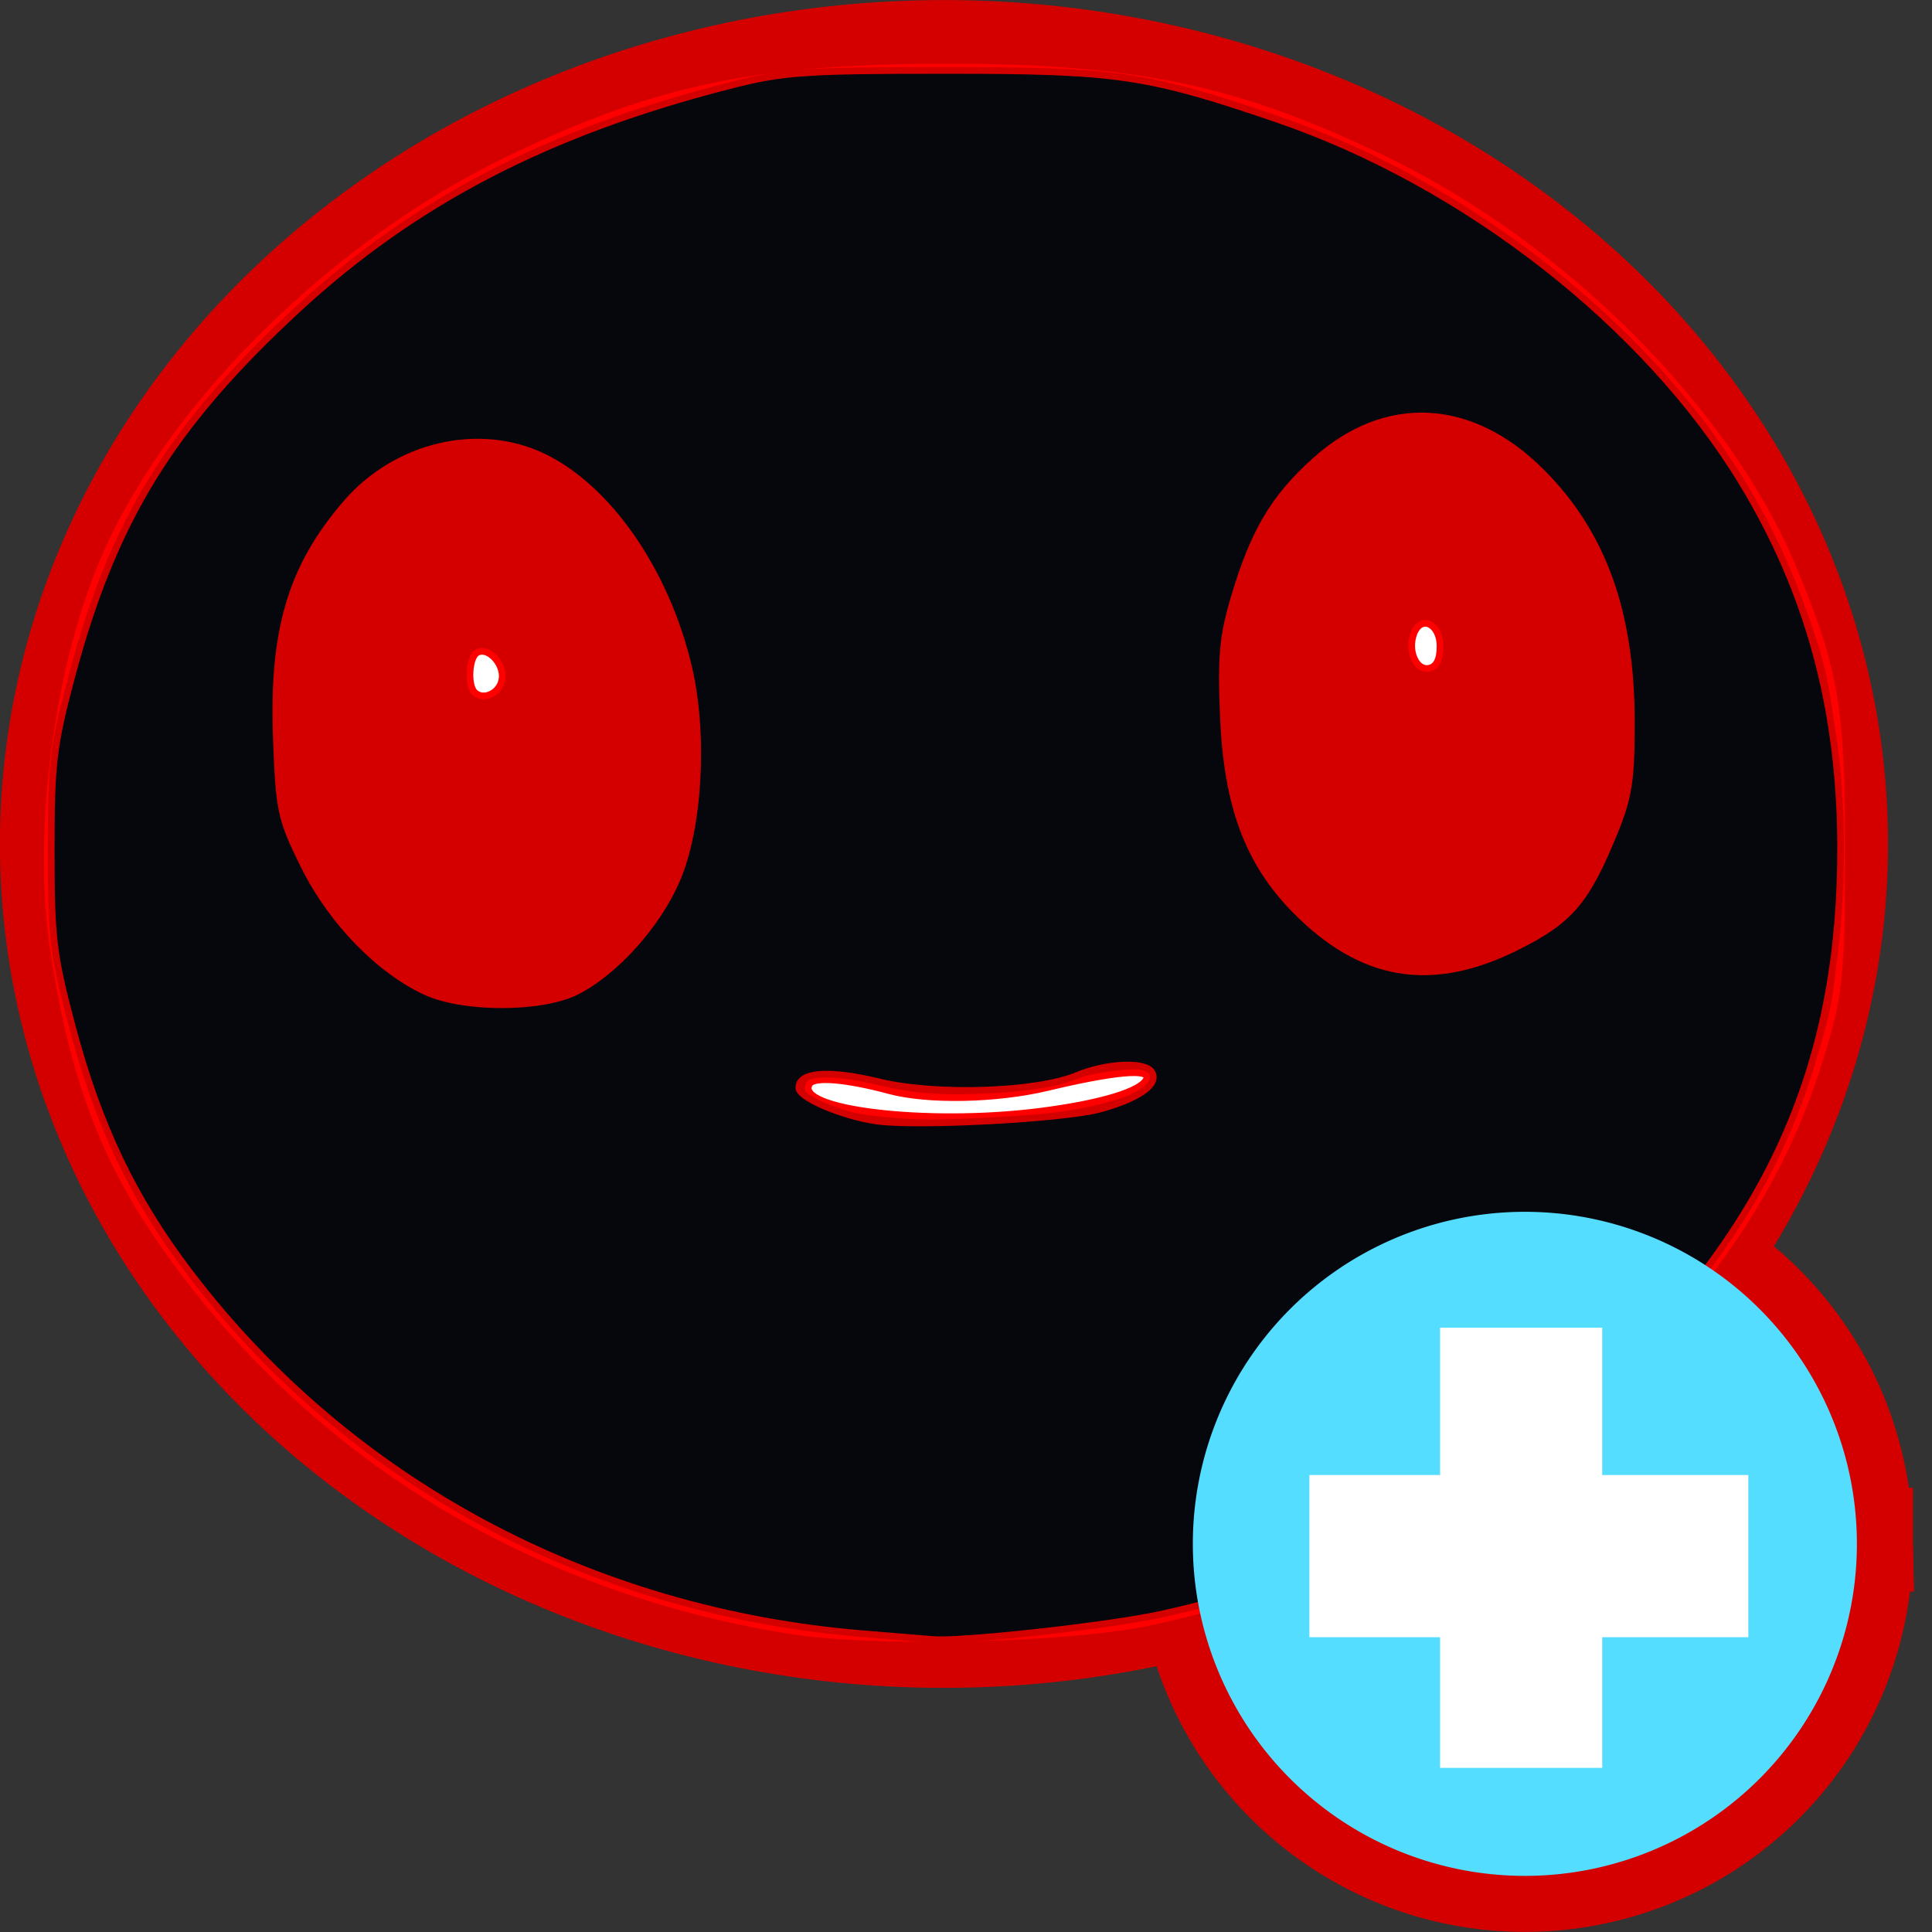
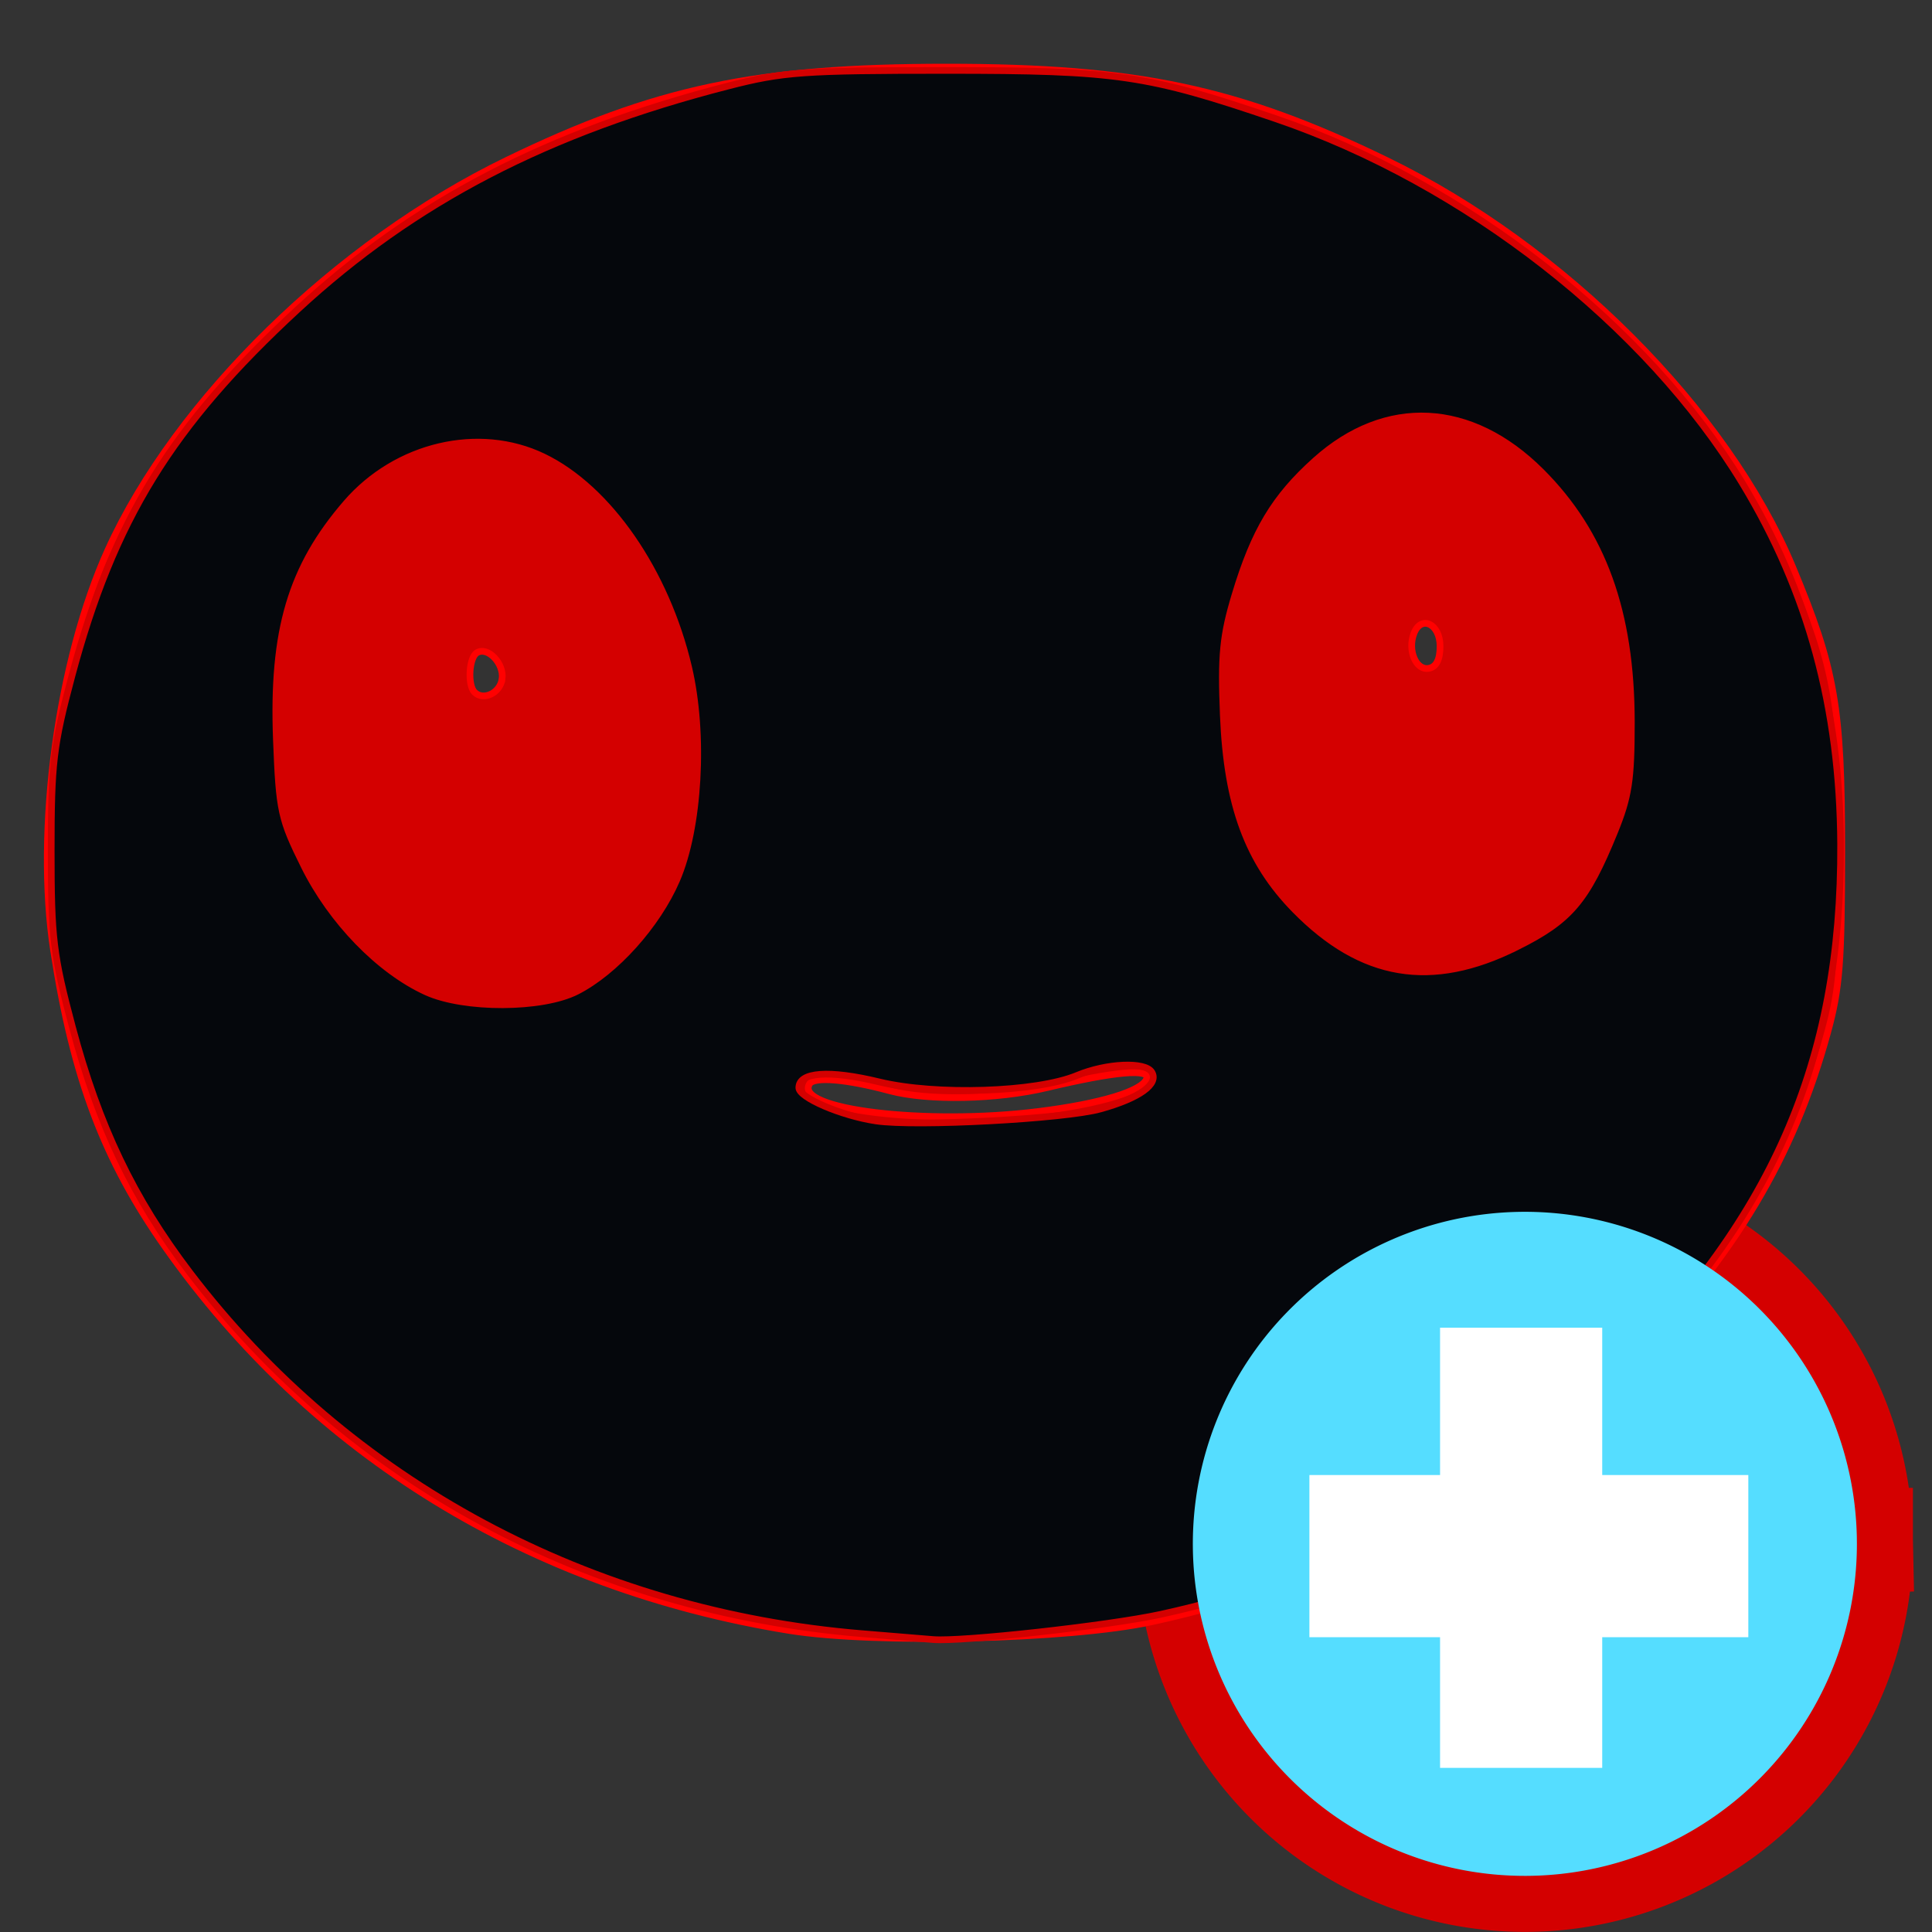
<svg xmlns="http://www.w3.org/2000/svg" xmlns:ns1="http://www.inkscape.org/namespaces/inkscape" xmlns:ns2="http://sodipodi.sourceforge.net/DTD/sodipodi-0.dtd" id="svg3039" version="1.1" ns1:version="0.48.4 r9939" width="310.37" height="310.368" ns2:docname="add_robot_6.svg">
  <rect width="100%" height="100%" fill="#333333" stroke="none" />
  <defs id="defs3043" />
  <ns2:namedview pagecolor="#ffffff" bordercolor="#666666" borderopacity="1" objecttolerance="10" gridtolerance="10" guidetolerance="10" ns1:pageopacity="0" ns1:pageshadow="2" ns1:window-width="1253" ns1:window-height="1388" id="namedview3041" showgrid="false" ns1:zoom="0.99578059" ns1:cx="72.07173" ns1:cy="128.61433" ns1:window-x="232" ns1:window-y="24" ns1:window-maximized="0" ns1:current-layer="svg3039" fit-margin-top="0" fit-margin-left="0" fit-margin-right="0" fit-margin-bottom="0" />
  <path ns2:open="true" ns2:end="6.2616989" ns2:start="0" transform="matrix(0.819,0,0,0.819,-130.447,64.908)" d="m 523.507,223.574 a 65.128,65.128 0 1 1 -0.015,-1.399" ns2:ry="65.128258" ns2:rx="65.128258" ns2:cy="223.57356" ns2:cx="458.37888" id="path2988" style="fill:#ff7f2a;fill-opacity:1;stroke:#d40000;stroke-width:21.977;stroke-linecap:square;stroke-linejoin:miter;stroke-miterlimit:4;stroke-opacity:1;stroke-dasharray:none" ns2:type="arc" />
-   <path ns2:type="arc" style="fill:#ffffff;fill-opacity:0;stroke:#d40000;stroke-width:18;stroke-linecap:square;stroke-linejoin:miter;stroke-miterlimit:4;stroke-opacity:1;stroke-dasharray:none" id="path3763" ns2:cx="137.58051" ns2:cy="122.75212" ns2:rx="131.55508" ns2:ry="116.99364" d="m 269.136,122.752 a 131.555,116.994 0 1 1 -263.11,0 131.555,116.994 0 1 1 263.11,0 z" transform="matrix(1.079,0,0,1.076,3.195,3.5)" />
-   <path ns2:type="arc" style="fill:#ffffff" id="path2989" ns2:cx="141.59746" ns2:cy="131.05296" ns2:rx="96.406776" ns2:ry="72.807205" d="m 238.004,131.053 a 96.407,72.807 0 1 1 -192.814,0 96.407,72.807 0 1 1 192.814,0 z" transform="matrix(1.079,0,0,1.076,-4.387,2.133)" />
-   <path ns1:connector-curvature="0" id="path3053" d="M 126.758,261.922 C 85.034,255.159 50.078,233.684 26.6,200.39 16.739,186.407 11.791,173.298 8.623,152.765 5.632,133.379 9.34,106.026 17.357,88.343 28.298,64.209 54.07,39.03 81.414,25.761 105.17,14.233 121.448,10.781 152.064,10.781 c 30.616,0 46.894,3.451 70.65,14.979 28.466,13.814 54.733,40.109 65.262,65.332 6.846,16.4 7.892,22.438 7.892,45.537 0,17.976 -0.324,22.157 -2.266,29.232 -5.52,20.108 -14.836,35.698 -31.798,53.214 -20.16,20.817 -46.055,34.791 -76.843,41.468 -13.134,2.848 -44.547,3.593 -58.205,1.379 z m 40.062,-83.362 c 10.023,-1.253 16.734,-3.295 17.402,-5.295 0.55,-1.645 -5.201,-1.125 -15.979,1.447 -8.148,1.944 -19.181,2.164 -25.348,0.506 -6.929,-1.863 -12.099,-2.303 -12.848,-1.095 -2.558,4.127 18.72,6.694 36.772,4.437 z M 80.657,109.094 c 0.36,-2.502 -2.316,-5.295 -4.05,-4.227 -1.269,0.782 -1.526,5.188 -0.37,6.341 1.415,1.411 4.096,0.128 4.419,-2.114 z m 150.686,-5.273 c 0,-3.598 -3.038,-5.081 -4.203,-2.053 -1.051,2.732 0.351,5.99 2.408,5.595 1.195,-0.229 1.795,-1.415 1.795,-3.542 z" style="fill:#d40000;stroke:#ff0000;stroke-width:1.077;stroke-opacity:1" />
+   <path ns1:connector-curvature="0" id="path3053" d="M 126.758,261.922 C 85.034,255.159 50.078,233.684 26.6,200.39 16.739,186.407 11.791,173.298 8.623,152.765 5.632,133.379 9.34,106.026 17.357,88.343 28.298,64.209 54.07,39.03 81.414,25.761 105.17,14.233 121.448,10.781 152.064,10.781 c 30.616,0 46.894,3.451 70.65,14.979 28.466,13.814 54.733,40.109 65.262,65.332 6.846,16.4 7.892,22.438 7.892,45.537 0,17.976 -0.324,22.157 -2.266,29.232 -5.52,20.108 -14.836,35.698 -31.798,53.214 -20.16,20.817 -46.055,34.791 -76.843,41.468 -13.134,2.848 -44.547,3.593 -58.205,1.379 z m 40.062,-83.362 c 10.023,-1.253 16.734,-3.295 17.402,-5.295 0.55,-1.645 -5.201,-1.125 -15.979,1.447 -8.148,1.944 -19.181,2.164 -25.348,0.506 -6.929,-1.863 -12.099,-2.303 -12.848,-1.095 -2.558,4.127 18.72,6.694 36.772,4.437 z M 80.657,109.094 c 0.36,-2.502 -2.316,-5.295 -4.05,-4.227 -1.269,0.782 -1.526,5.188 -0.37,6.341 1.415,1.411 4.096,0.128 4.419,-2.114 z m 150.686,-5.273 c 0,-3.598 -3.038,-5.081 -4.203,-2.053 -1.051,2.732 0.351,5.99 2.408,5.595 1.195,-0.229 1.795,-1.415 1.795,-3.542 " style="fill:#d40000;stroke:#ff0000;stroke-width:1.077;stroke-opacity:1" />
  <path ns1:connector-curvature="0" id="path3051" d="M 138.573,262.455 C 94.858,258.862 56.005,237.995 30.474,204.397 21.431,192.497 15.868,180.869 11.645,165.041 8.554,153.454 8.226,150.733 8.226,136.629 c 0,-14.009 0.338,-16.863 3.32,-28.027 C 18.236,83.557 27.546,68.439 47.812,49.714 66.586,32.368 87.98,21.266 117.009,13.807 c 8.809,-2.263 12.055,-2.495 35.055,-2.495 27.381,0 32.193,0.705 52.853,7.746 30.452,10.378 59.569,33.12 75.005,58.584 10.571,17.439 15.65,36.092 15.769,57.911 0.191,35.06 -11.203,60.976 -38.116,86.694 -19.223,18.369 -43.677,31.121 -71.145,37.1 -8.37,1.822 -31.928,4.429 -36.522,4.042 -0.89,-0.075 -5.99,-0.496 -11.334,-0.935 z m 38.212,-84.304 c 6.257,-1.736 9.425,-4.011 8.242,-5.92 -1.064,-1.717 -7.259,-1.442 -11.998,0.533 -6.535,2.723 -22.678,3.251 -31.801,1.04 -8.049,-1.951 -12.893,-1.596 -12.893,0.945 0,1.568 6.824,4.498 12.404,5.326 6.373,0.946 30.308,-0.332 36.046,-1.924 z M 92.654,159.262 C 98.83,156.12 105.58,148.605 108.694,141.404 c 3.62,-8.372 4.469,-23.387 1.932,-34.201 C 107.022,91.833 97.768,78.43 87.276,73.382 76.931,68.405 63.68,71.519 55.642,80.816 46.754,91.098 43.73,101.308 44.401,118.781 c 0.444,11.571 0.713,12.796 4.468,20.374 4.379,8.836 12.07,16.762 19.601,20.199 6.089,2.779 18.635,2.731 24.183,-0.091 z m 151,-7.135 c 8.579,-4.28 11.175,-7.329 15.702,-18.439 2.311,-5.672 2.727,-8.389 2.716,-17.744 -0.02,-17.608 -4.594,-30.282 -14.495,-40.17 -11.266,-11.251 -24.96,-11.935 -36.251,-1.811 -6.582,5.902 -9.823,11.314 -12.911,21.563 -1.981,6.576 -2.287,9.699 -1.894,19.362 0.587,14.438 3.947,23.567 11.508,31.269 10.722,10.922 21.931,12.801 35.625,5.969 z" style="fill:#05070c;stroke:#d40000;stroke-width:1.077;stroke-opacity:1" />
  <path ns2:type="arc" style="fill:#55ddff;fill-opacity:1;stroke:#ffff00;stroke-width:0;stroke-linecap:square;stroke-linejoin:miter;stroke-miterlimit:4;stroke-opacity:1;stroke-dasharray:none" id="path2994" ns2:cx="458.37888" ns2:cy="223.57356" ns2:rx="65.128258" ns2:ry="65.128258" d="m 523.507,223.574 a 65.128,65.128 0 1 1 -0.015,-1.399" transform="matrix(0.819,0,0,0.819,-130.447,64.908)" ns2:start="0" ns2:end="6.2616989" ns2:open="true" />
  <rect style="fill:#ffffff;fill-opacity:1;stroke:#0000e1;stroke-width:0;stroke-linecap:square;stroke-linejoin:miter;stroke-miterlimit:4;stroke-opacity:1;stroke-dasharray:none" id="rect3770" width="26.051" height="70.711" x="231.341" y="213.29" />
  <rect y="-280.863" x="236.96" height="70.511" width="26.051" id="rect3772" style="fill:#ffffff;fill-opacity:1;stroke:#0000e1;stroke-width:0;stroke-linecap:square;stroke-linejoin:miter;stroke-miterlimit:4;stroke-opacity:1;stroke-dasharray:none" transform="matrix(0,1,-1,0,0,0)" ns1:transform-center-x="35.255501" />
</svg>